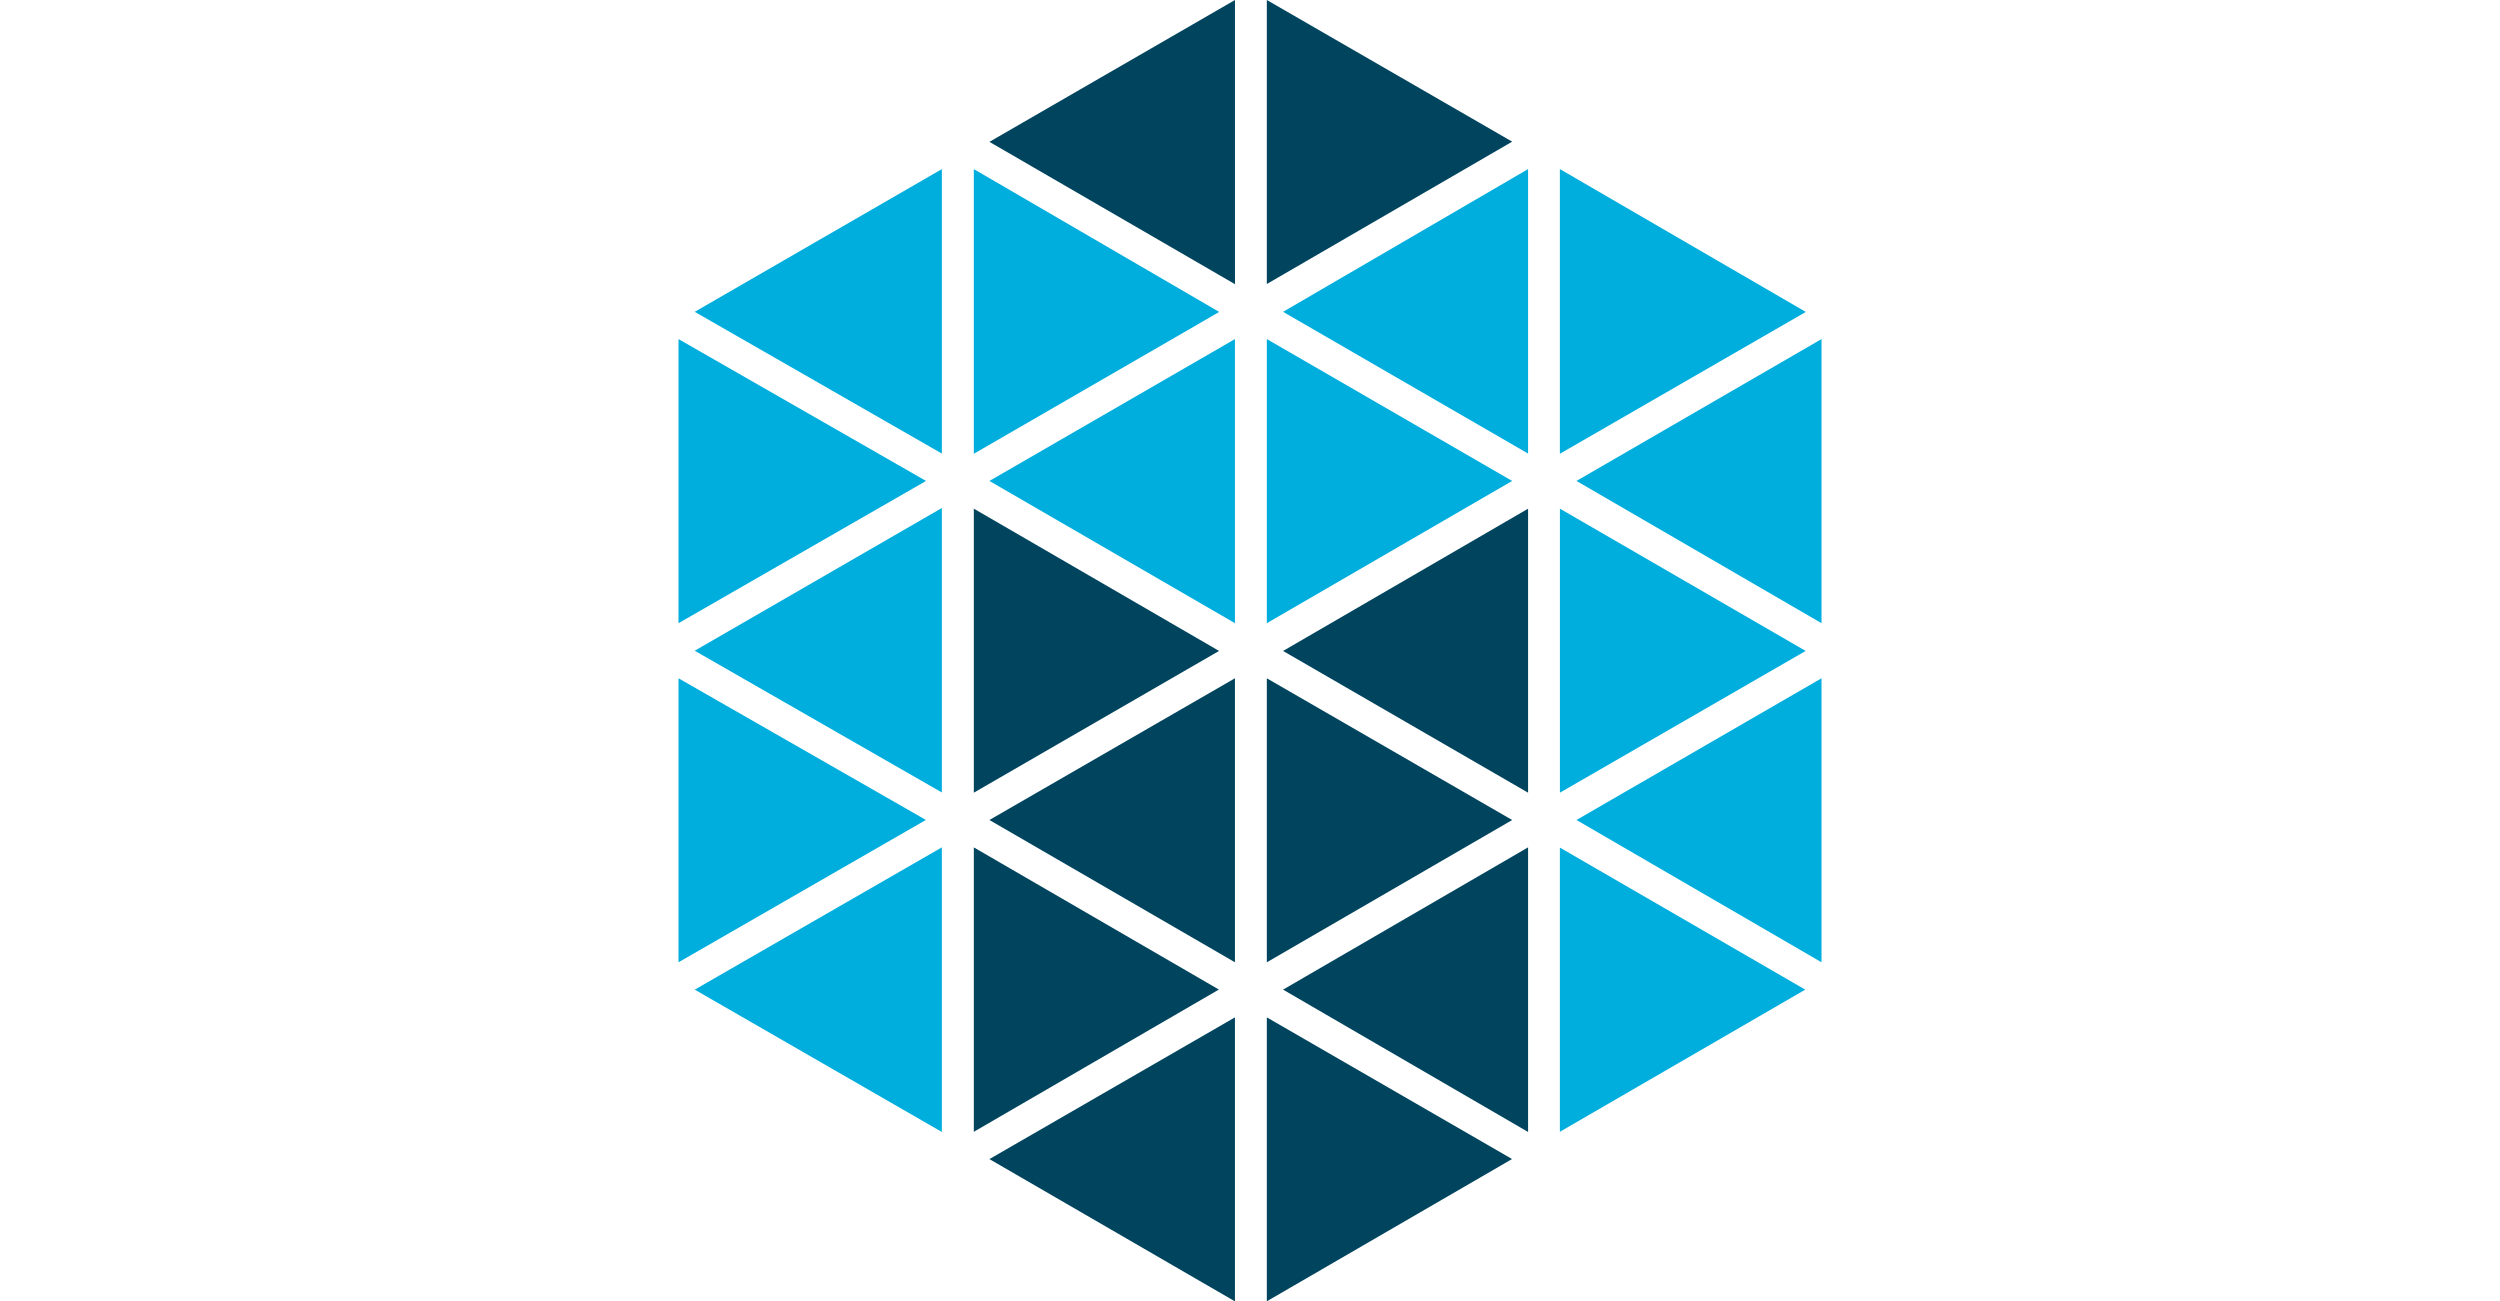
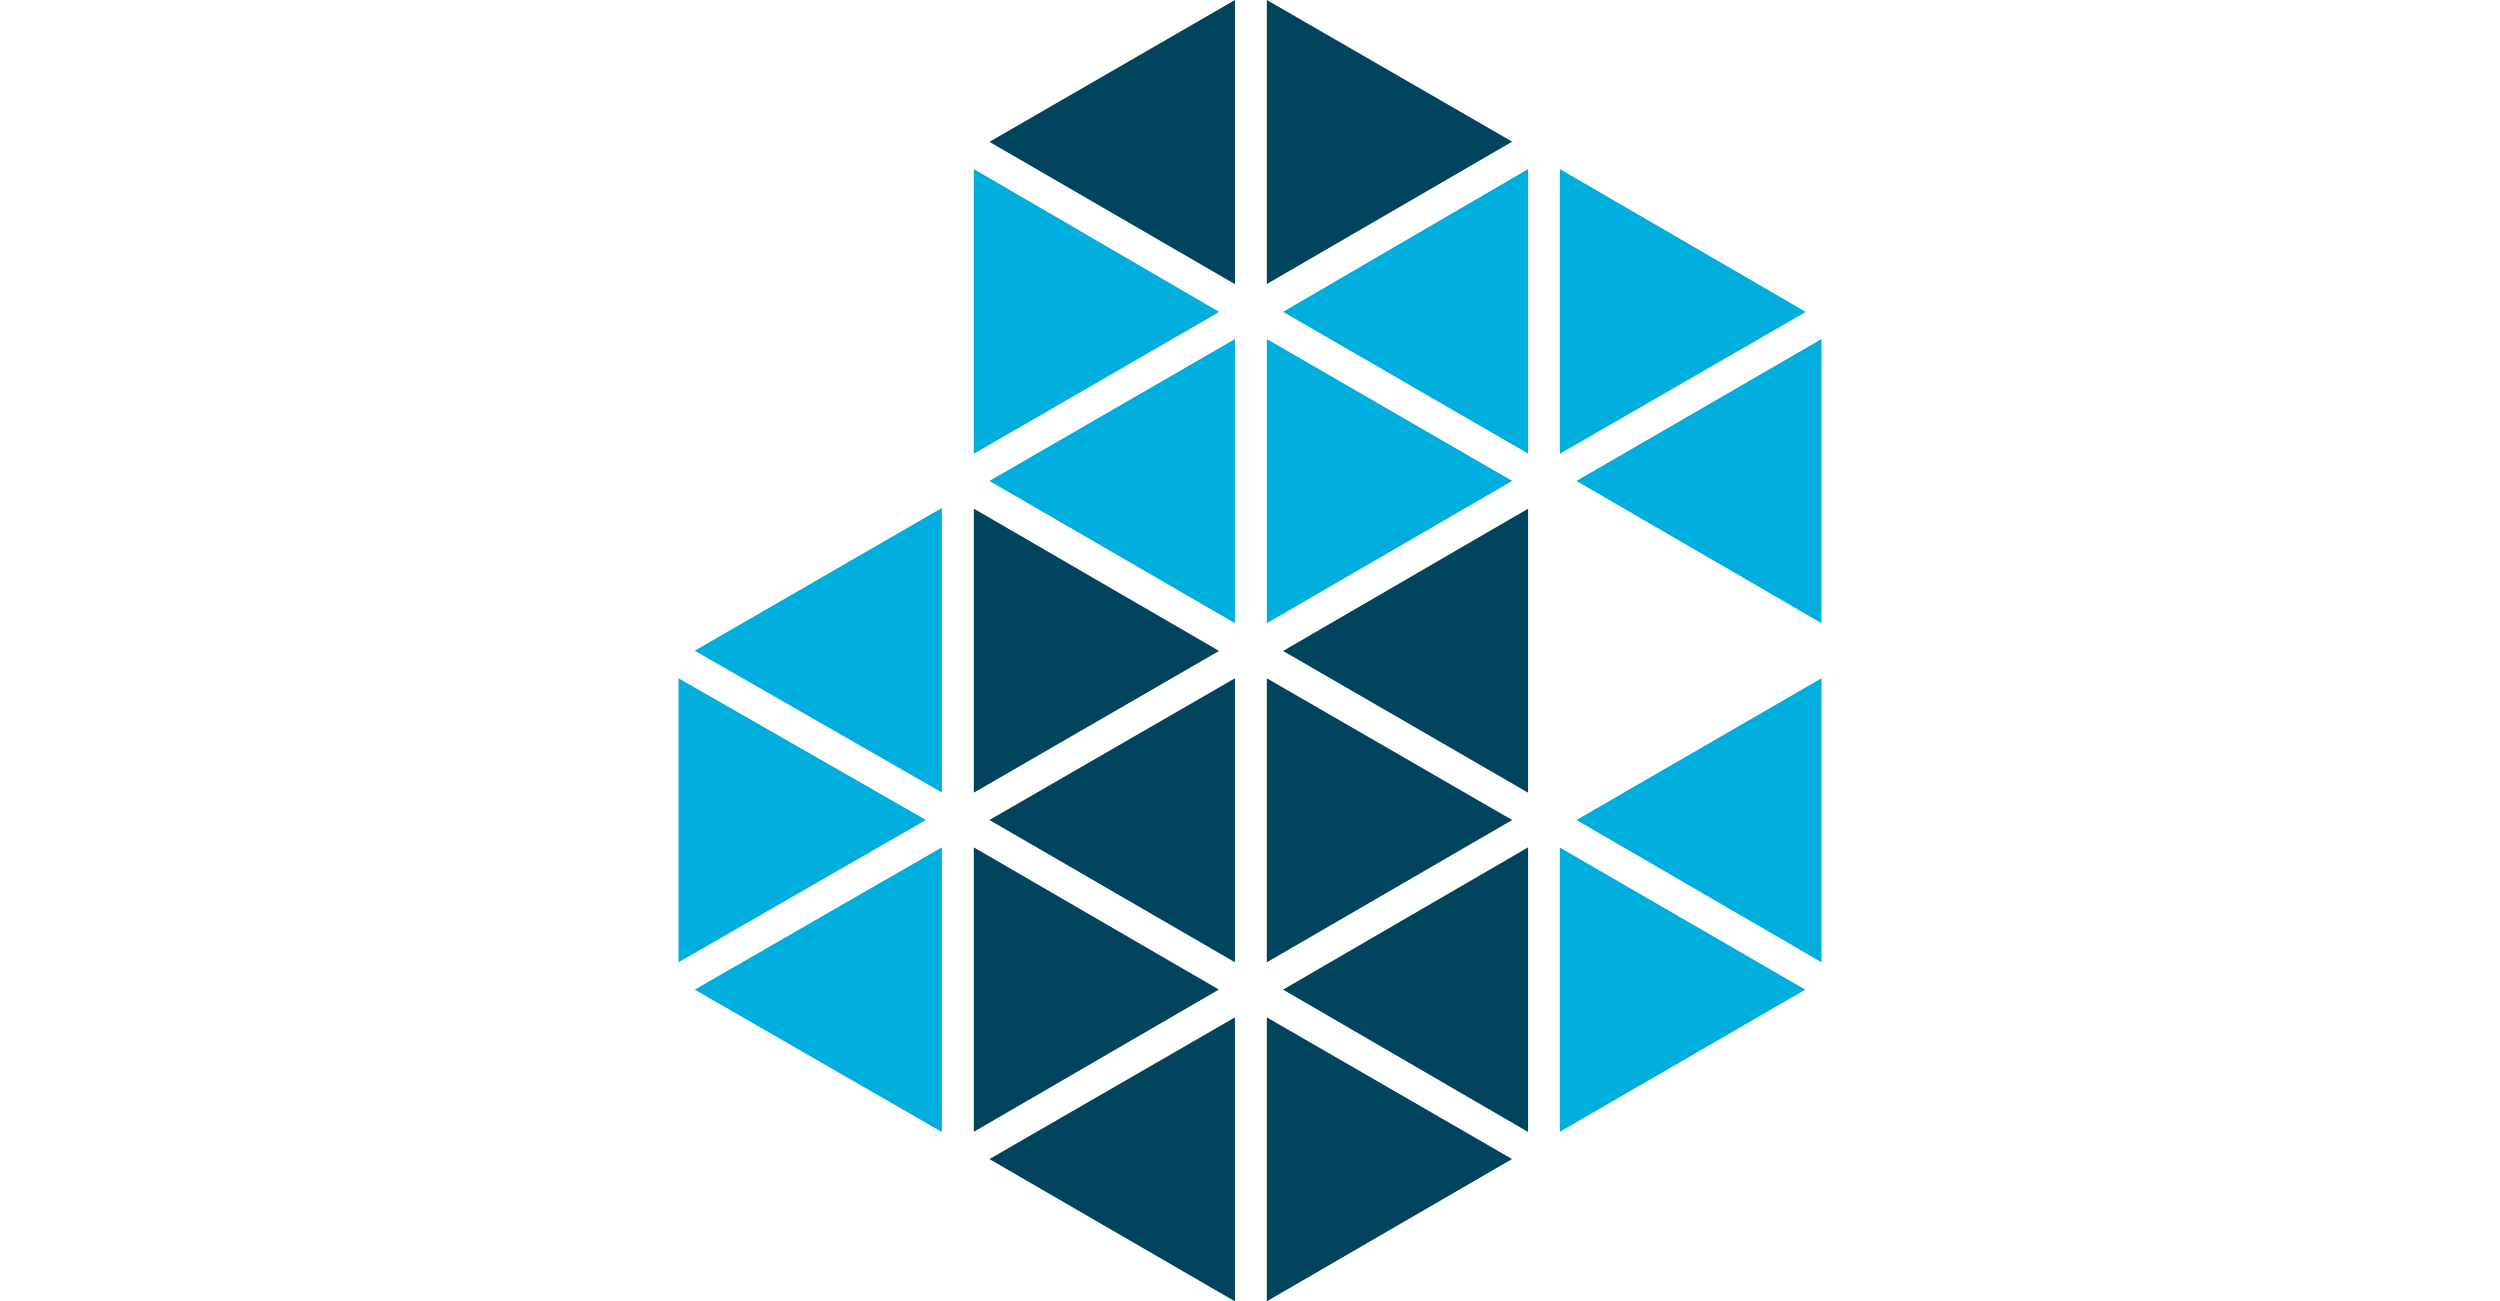
<svg xmlns="http://www.w3.org/2000/svg" width="146" height="76" viewBox="0 0 146 76" fill="none">
  <g clip-path="url(#clip0_3208_106309)">
    <path d="M89.24 46.293V29.708L74.931 38.016L89.24 46.293Z" fill="#00445E" />
    <path d="M88.31 28.087L73.983 19.802V36.394L88.31 28.087ZM72.121 36.394V19.802L57.782 28.087L72.121 36.394ZM71.192 18.211L56.871 9.875V26.5L71.192 18.223" fill="#00AEDE" />
    <path d="M88.311 47.889L73.983 39.612V56.198L88.311 47.889ZM72.121 56.197V39.611L57.782 47.888L72.121 56.197Z" fill="#00445E" />
-     <path d="M105.45 38.014L91.099 29.706V46.292L105.45 38.015M55.005 26.489V9.875L40.572 18.211L55.005 26.489Z" fill="#00AEDE" />
    <path d="M71.192 57.796L56.871 49.488V66.097L71.192 57.784" fill="#00445E" />
    <path d="M55.004 66.096V49.486L40.572 57.795L55.005 66.108" fill="#00AEDE" />
    <path d="M71.192 38.014L56.871 29.706V46.292L71.192 38.015" fill="#00445E" />
    <path d="M89.24 26.489V9.875L74.931 18.211L89.24 26.489Z" fill="#00AEDE" />
    <path d="M73.983 0V16.586L88.311 8.273L73.983 0ZM57.783 8.284L72.123 16.596V0L57.783 8.284ZM88.311 67.692L73.983 59.415V75.995L88.311 67.683M72.121 76V59.414L57.782 67.691L72.121 76Z" fill="#00445E" />
    <path d="M106.376 56.197V39.611L92.066 47.888L106.376 56.197ZM55.004 46.292V29.667L40.571 38.003L55.004 46.28M54.08 47.889L39.625 39.612V56.198L54.08 47.88M106.376 36.385V19.802L92.066 28.087L106.376 36.394M105.449 18.211L91.097 9.875V26.5L105.448 18.223M105.448 57.807L91.097 49.499V66.096L105.448 57.783" fill="#00AEDE" />
    <path d="M89.24 66.096V49.486L74.931 57.794L89.24 66.107" fill="#00445E" />
-     <path d="M54.08 28.087L39.625 19.803V36.395L54.08 28.087Z" fill="#00AEDE" />
  </g>
  <defs>
    <clipPath id="clip0_3208_106309">
      <rect width="68" height="76" fill="white" transform="translate(39)" />
    </clipPath>
  </defs>
</svg>